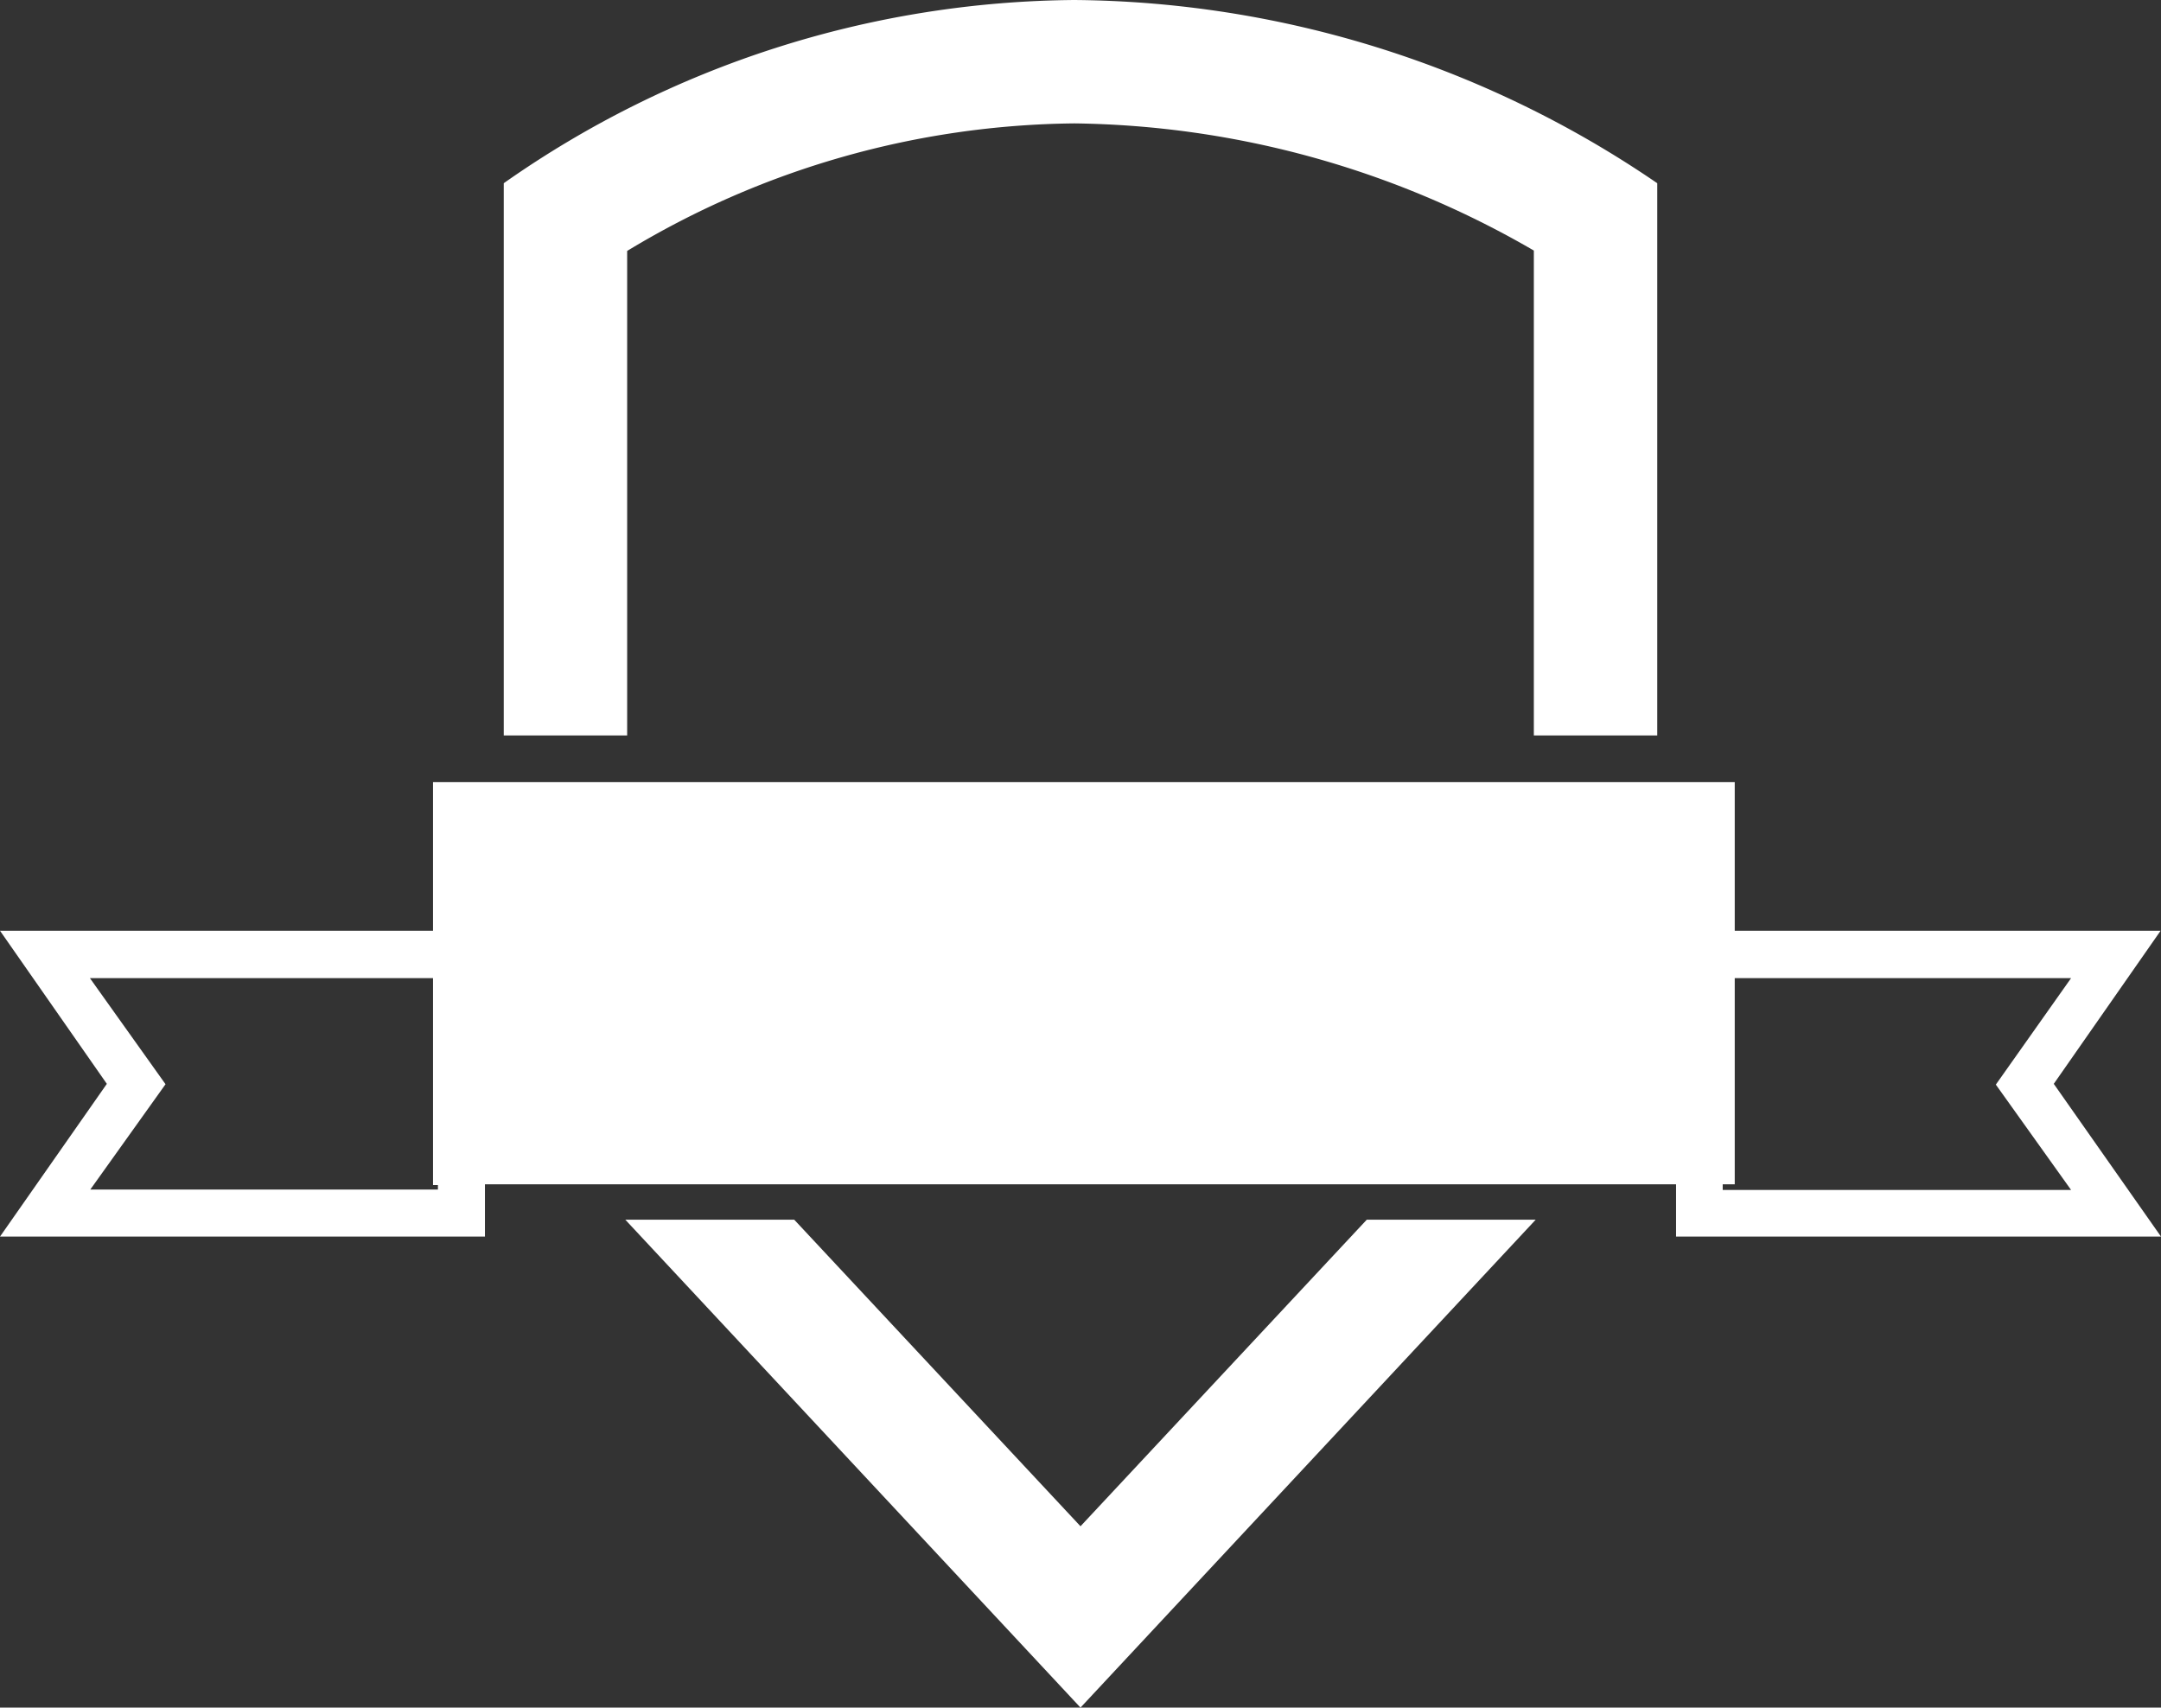
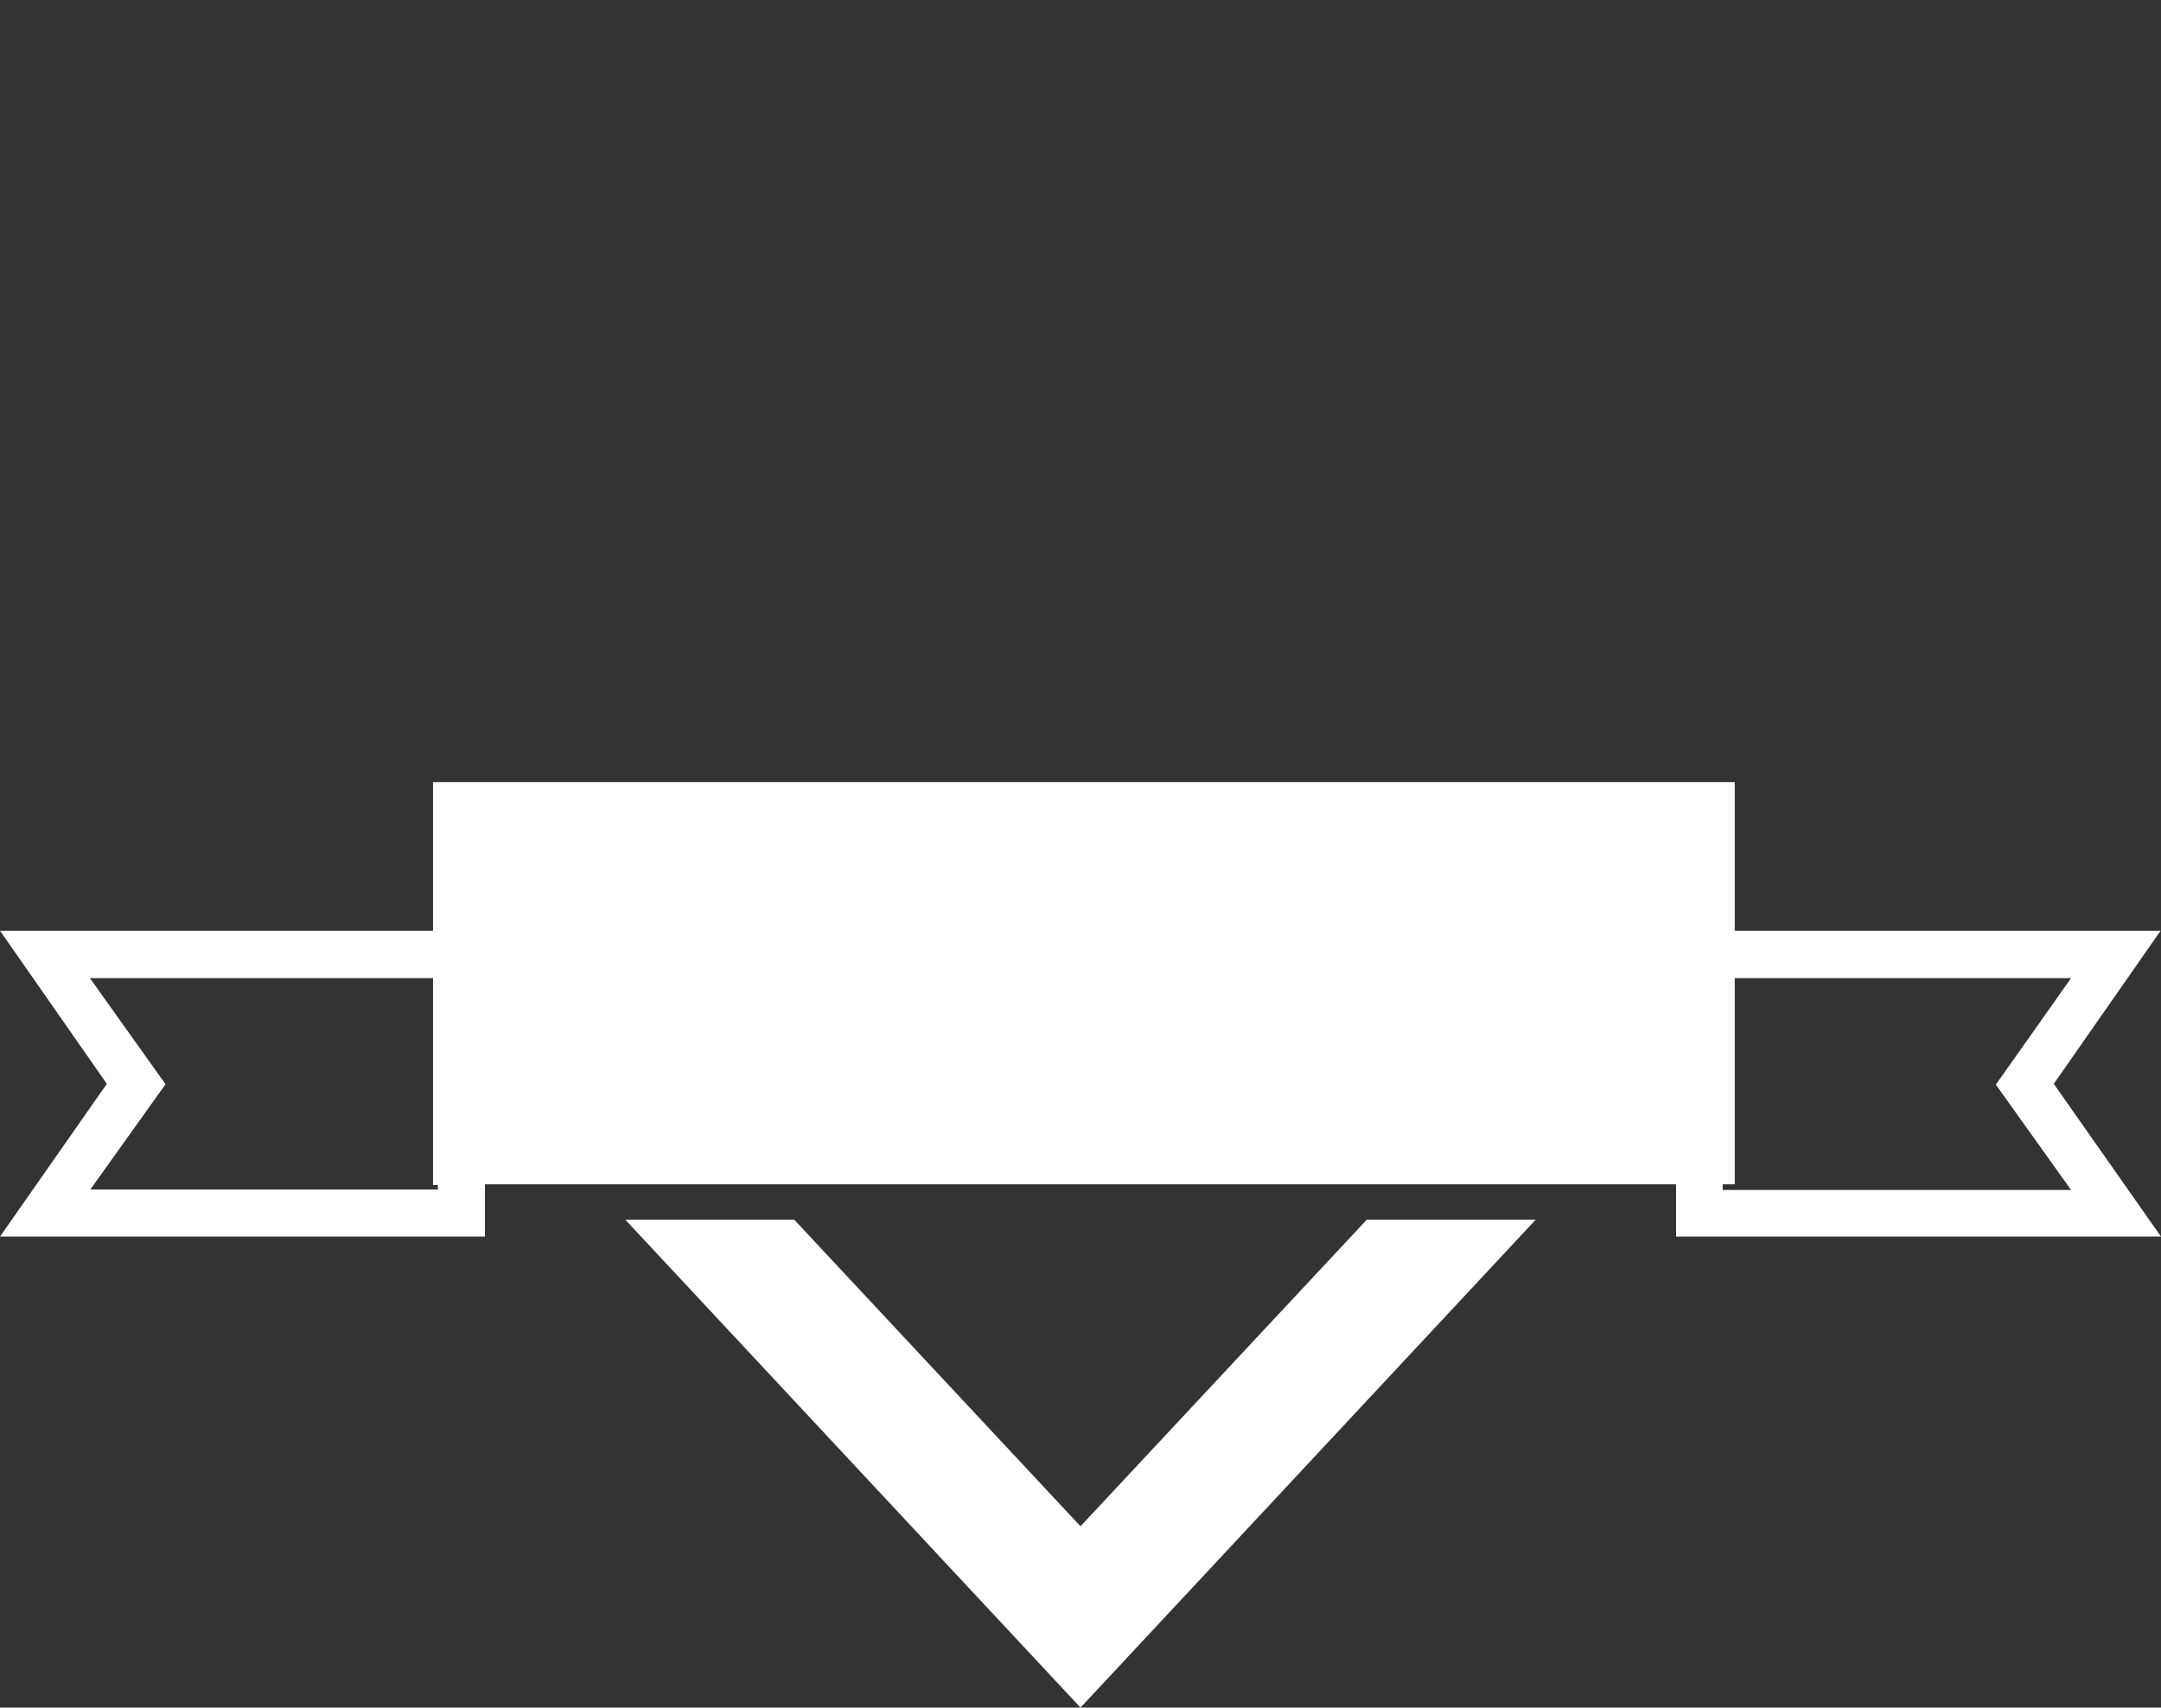
<svg xmlns="http://www.w3.org/2000/svg" viewBox="0 0 57.44 45.39">
  <rect x="0" y="0" width="57.44" height="45.39" fill="#333333" stroke="none" />
  <defs>
    <style>.cls-1{fill:#fff;}</style>
  </defs>
  <g id="Layer_2" data-name="Layer 2">
    <g id="Capa_1" data-name="Capa 1">
-       <path class="cls-1" d="M16.67,6.67A23.35,23.35,0,0,1,28.56,3.28,24.89,24.89,0,0,1,40.77,6.66V19.55h3.28V4.87A27.81,27.81,0,0,0,28.56,0,26.73,26.73,0,0,0,13.39,4.87V19.55h3.28V6.67Z" />
      <polygon class="cls-1" points="28.72 40.57 21.11 32.42 16.62 32.42 28.72 45.39 40.82 32.42 36.33 32.42 28.72 40.57" />
      <path class="cls-1" d="M57.44,32.87l-2.85-4.06,2.84-4.07H46.11V20.79H11.51v3.95H0l2.84,4.07L0,32.87H12.89V31.48H44.55v1.39Zm-45.8-1.25H2.4l2-2.8L2.39,26h9.12v5.5h.13v.14Zm34.15-.14h.32V26h8.94l-2,2.83,2,2.8H45.79v-.14Z" />
    </g>
  </g>
</svg>